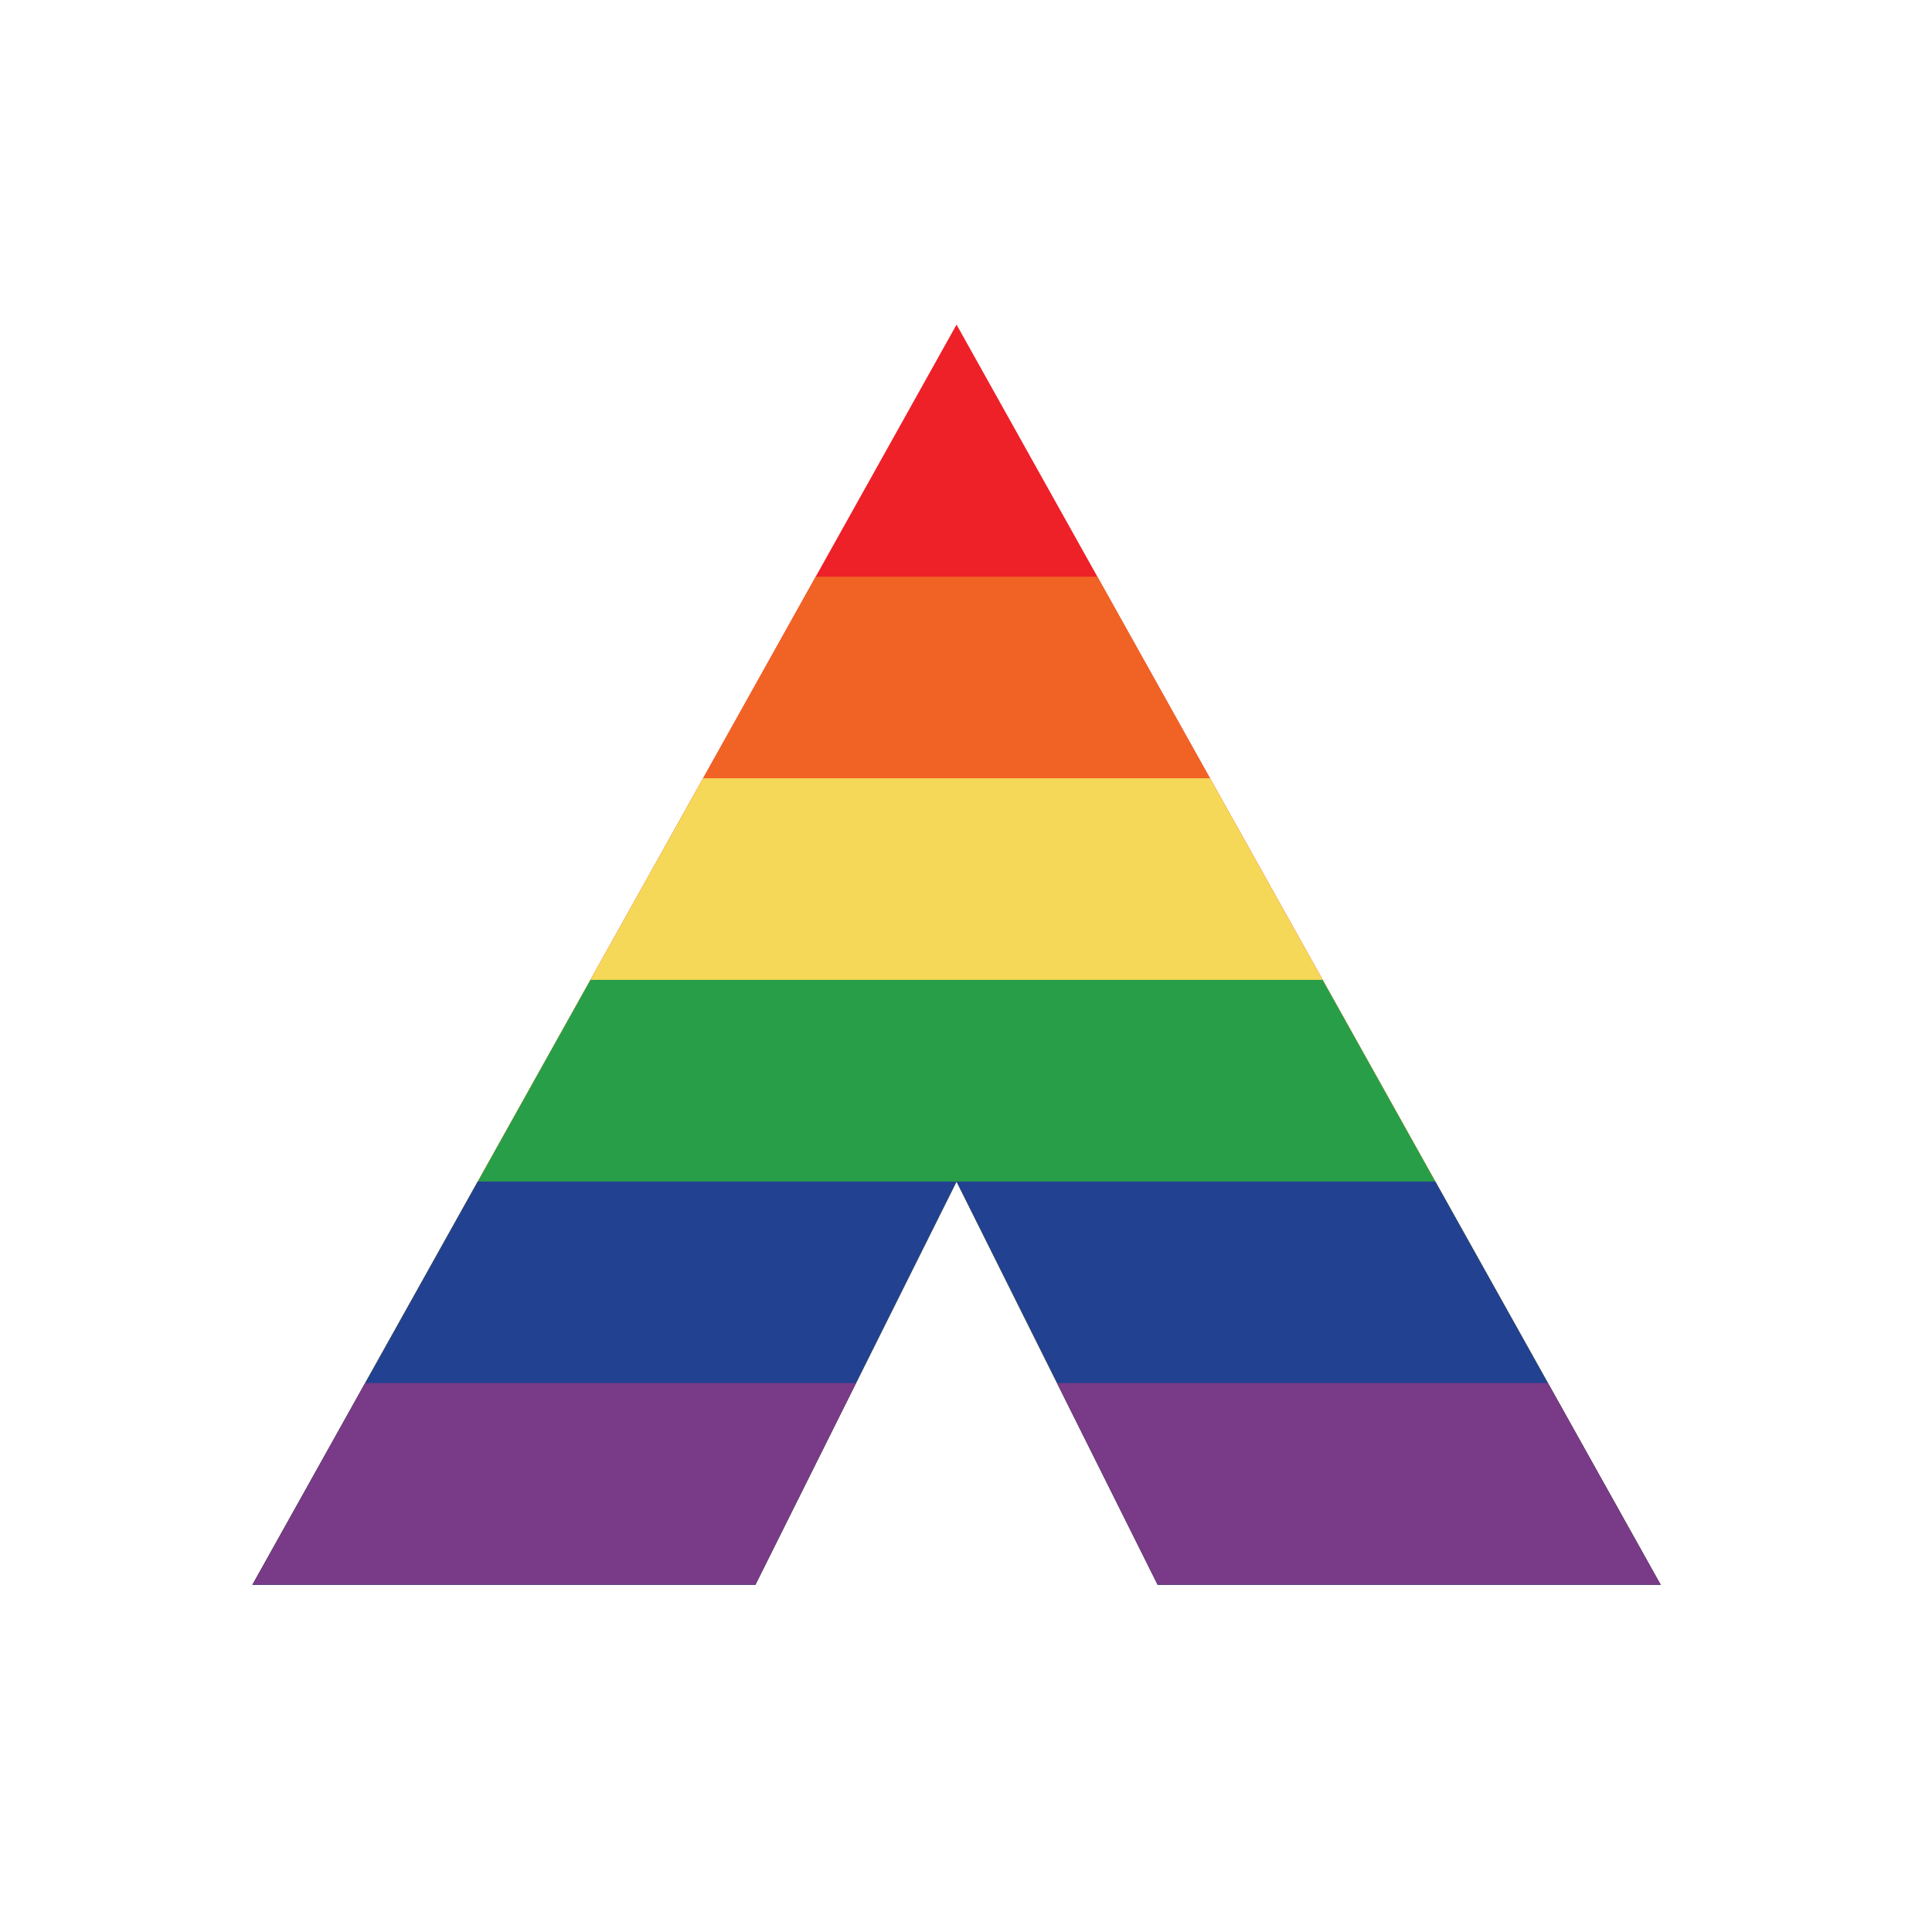
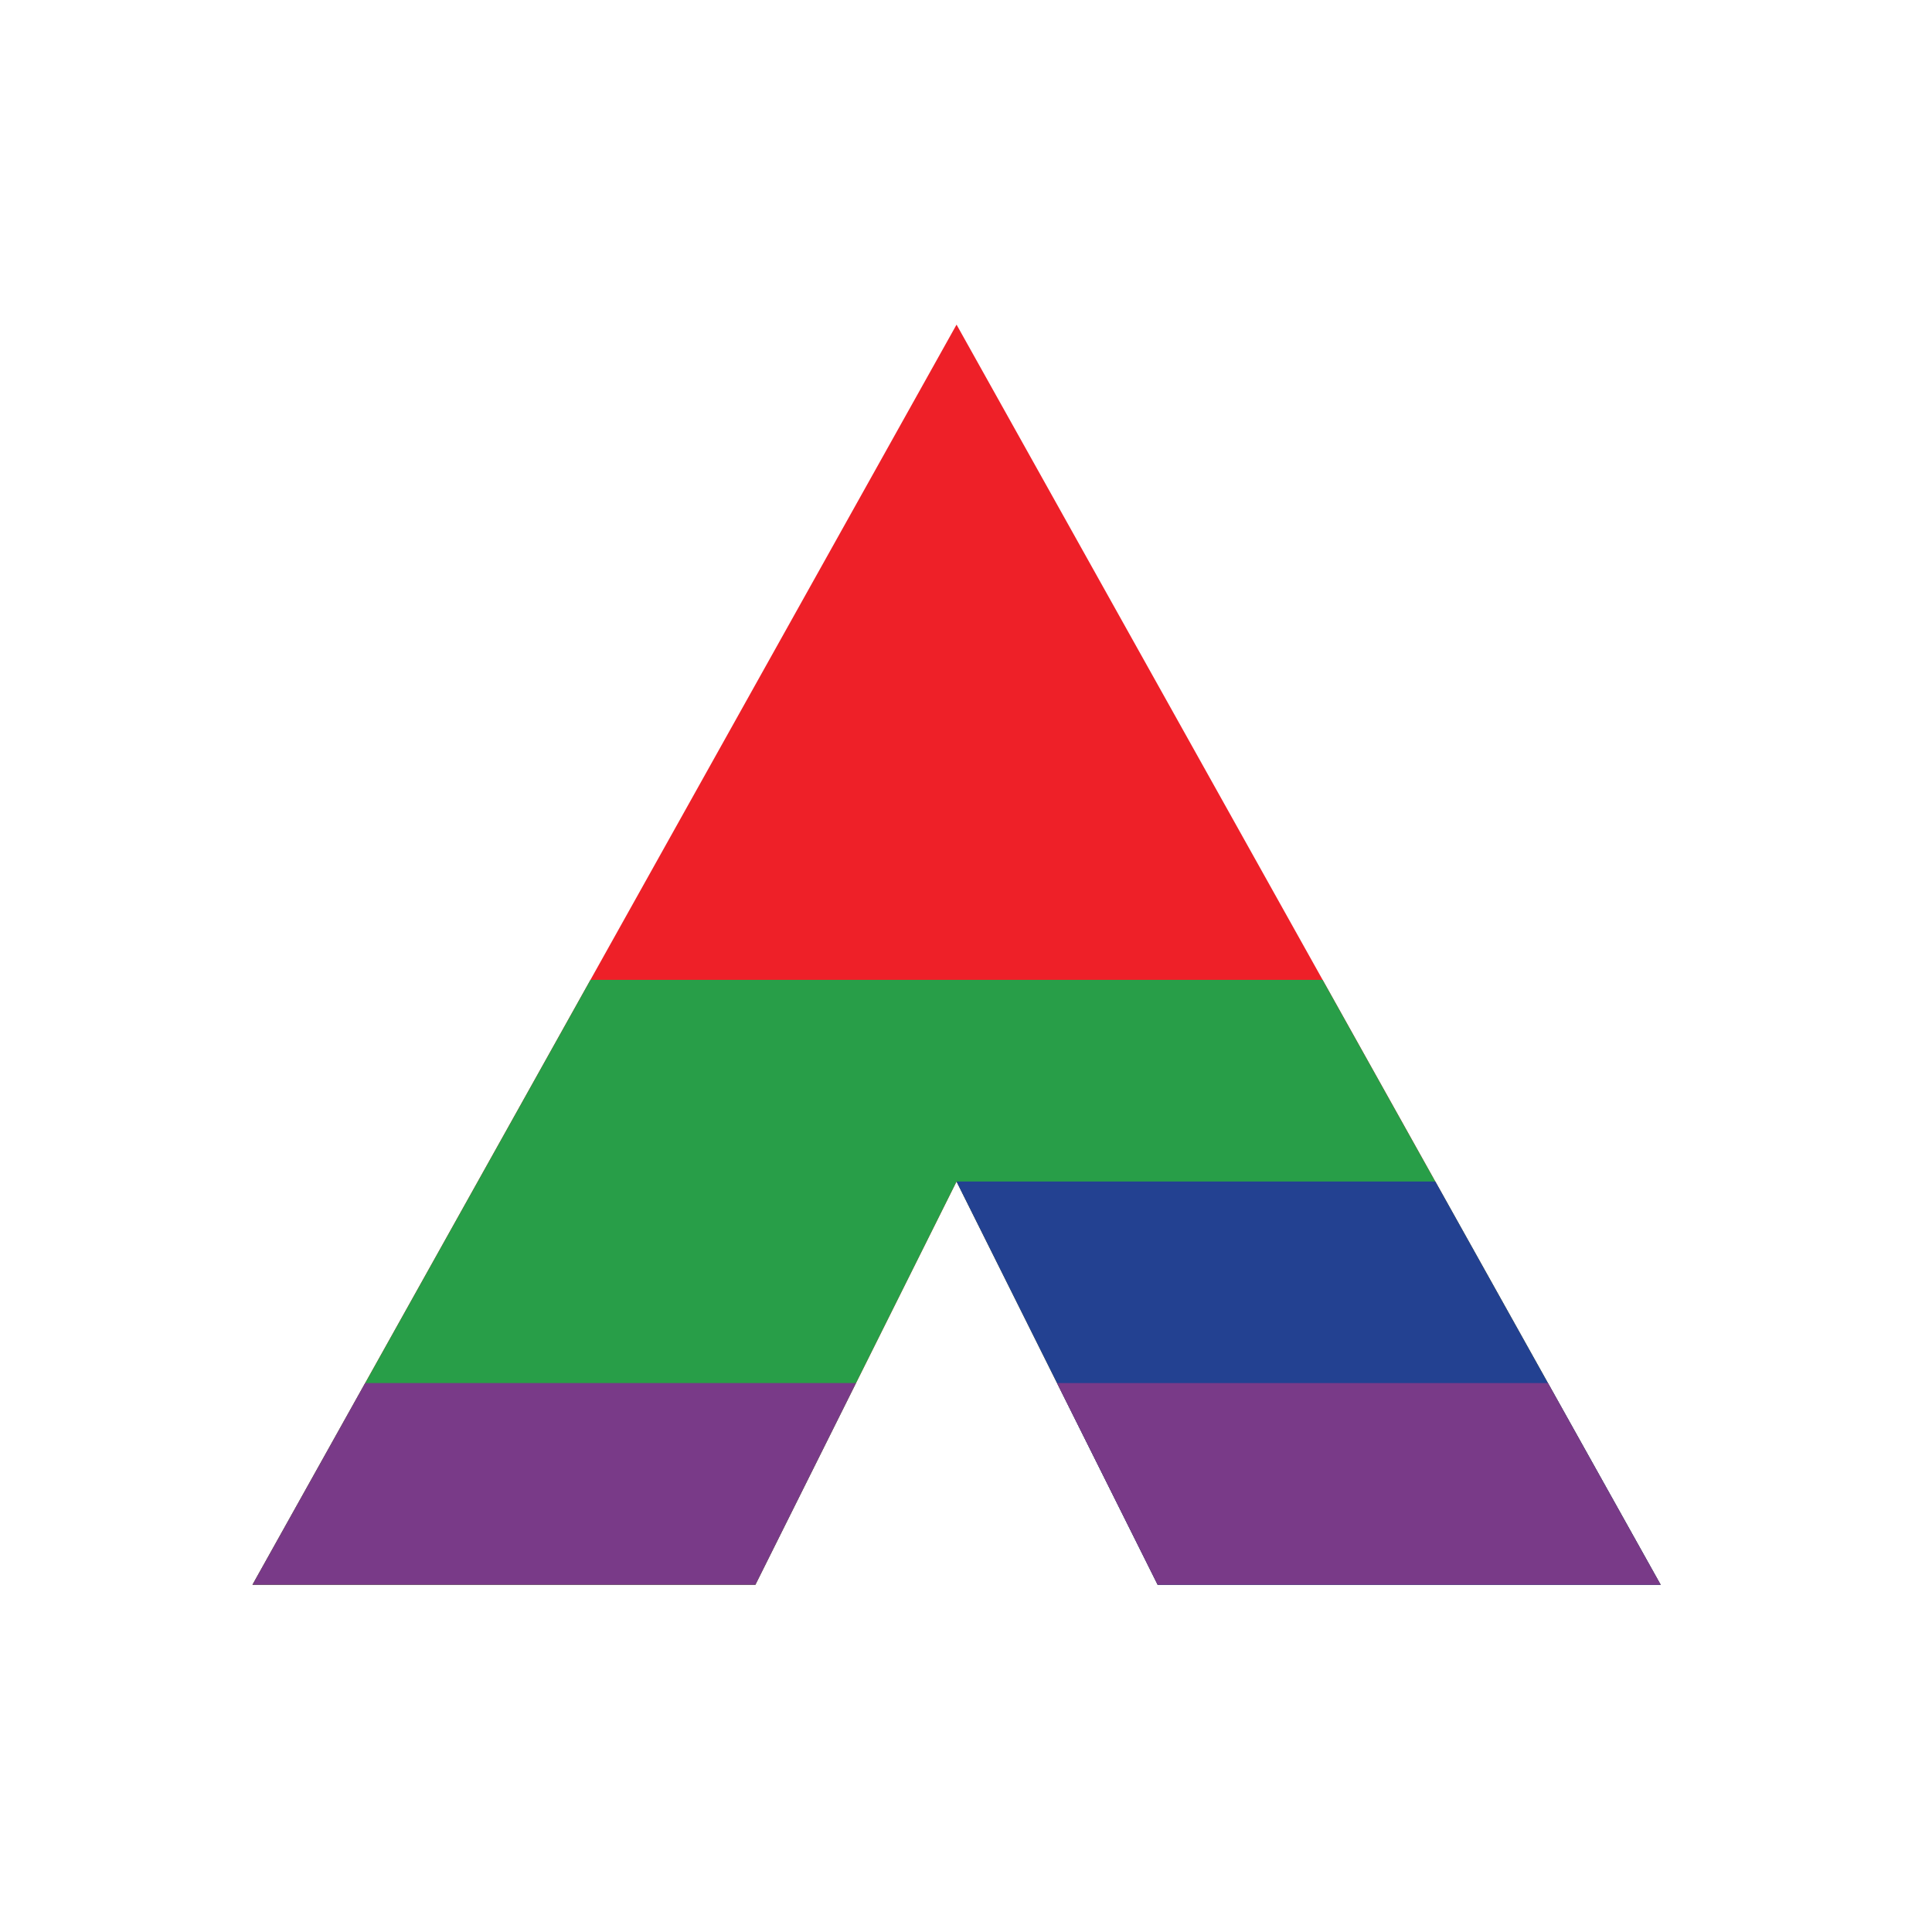
<svg xmlns="http://www.w3.org/2000/svg" width="100" zoomAndPan="magnify" viewBox="0 0 75 75" height="100" preserveAspectRatio="xMidYMid meet" version="1.0">
  <path fill="#ee2028" d="M 37.133 12.602 L 9.801 61.52 L 29.324 61.52 L 37.133 45.867 L 44.941 61.52 L 64.465 61.52 Z M 37.133 12.602 " fill-opacity="1" fill-rule="nonzero" />
-   <path fill="#f16324" d="M 9.801 61.52 L 29.324 61.52 L 37.133 45.867 L 44.941 61.52 L 64.465 61.52 L 42.598 22.387 L 31.668 22.387 Z M 9.801 61.52 " fill-opacity="1" fill-rule="nonzero" />
-   <path fill="#f5d858" d="M 9.801 61.52 L 29.324 61.52 L 37.133 45.867 L 44.941 61.52 L 64.465 61.52 L 46.973 30.211 L 27.293 30.211 Z M 9.801 61.52 " fill-opacity="1" fill-rule="nonzero" />
  <path fill="#289e48" d="M 9.801 61.52 L 29.324 61.52 L 37.133 45.867 L 44.941 61.52 L 64.465 61.52 L 51.344 38.039 L 22.922 38.039 Z M 9.801 61.52 " fill-opacity="1" fill-rule="nonzero" />
-   <path fill="#234191" d="M 9.801 61.52 L 29.324 61.52 L 37.133 45.867 L 18.547 45.867 Z M 9.801 61.52 " fill-opacity="1" fill-rule="nonzero" />
  <path fill="#234191" d="M 44.941 61.52 L 64.465 61.52 L 55.719 45.867 L 37.133 45.867 Z M 44.941 61.52 " fill-opacity="1" fill-rule="nonzero" />
  <path fill="#793a88" d="M 44.941 61.52 L 64.465 61.52 L 60.09 53.691 L 41.035 53.691 Z M 44.941 61.52 " fill-opacity="1" fill-rule="nonzero" />
  <path fill="#793a88" d="M 33.227 53.691 L 14.176 53.691 L 9.801 61.52 L 29.324 61.52 Z M 33.227 53.691 " fill-opacity="1" fill-rule="nonzero" />
</svg>